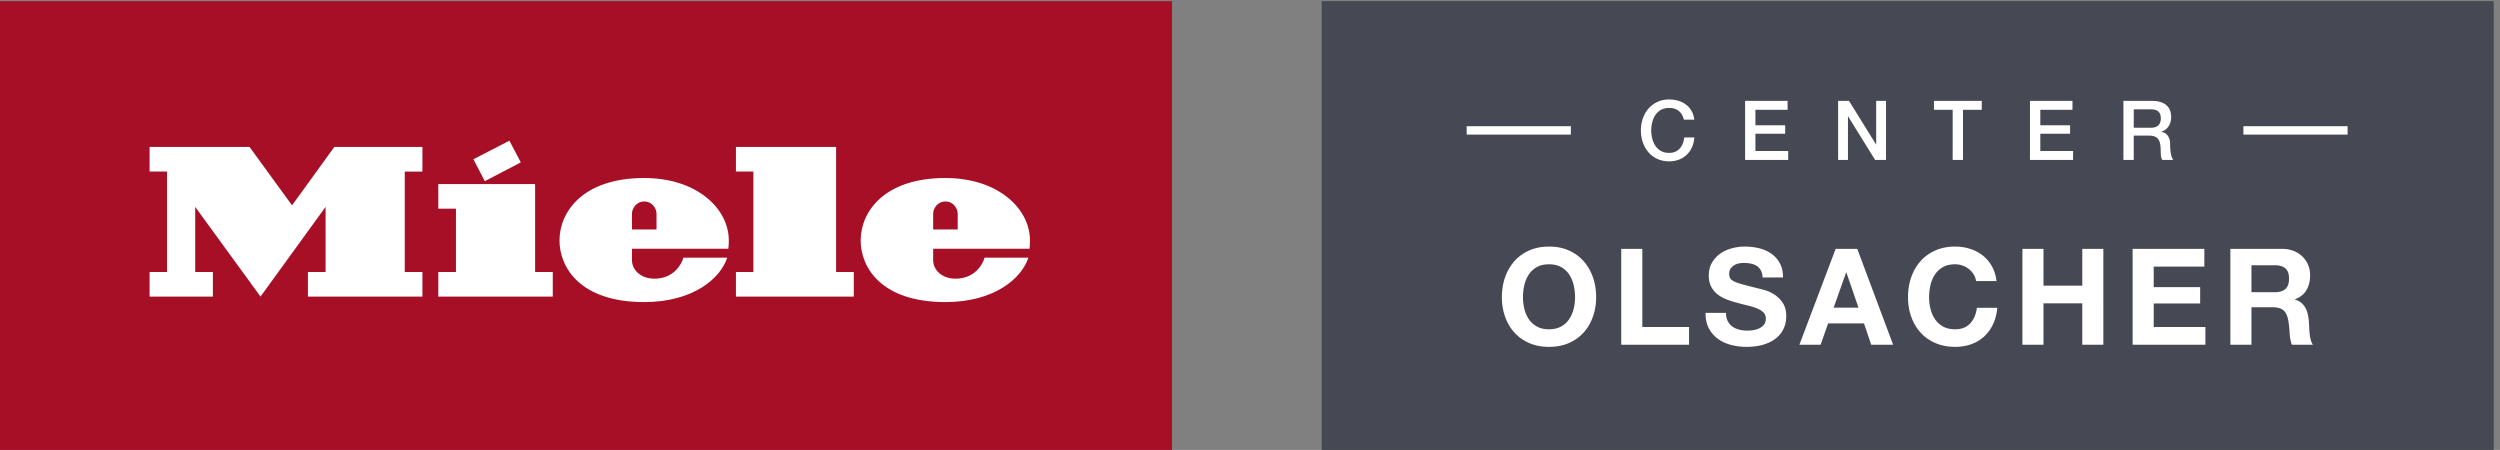
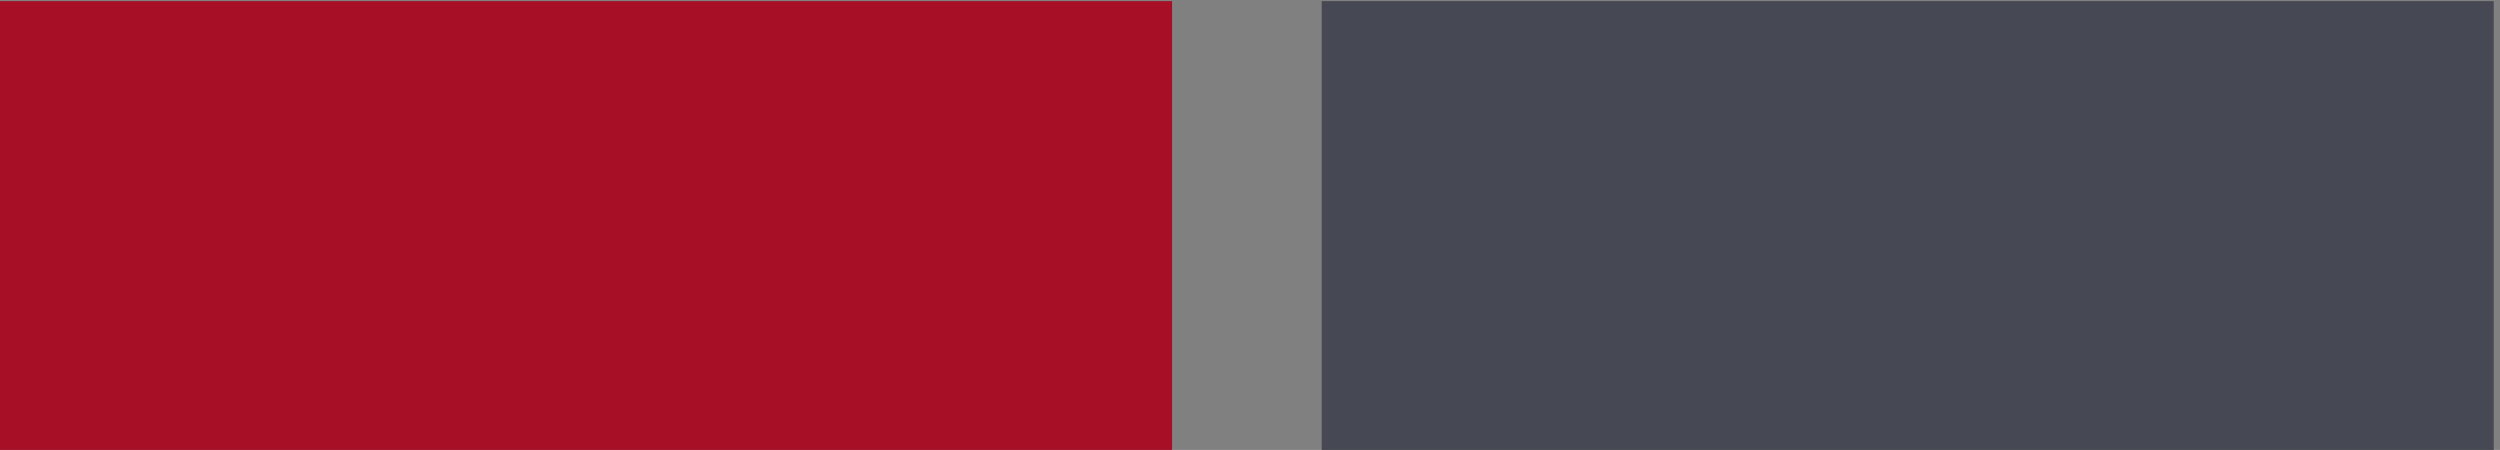
<svg xmlns="http://www.w3.org/2000/svg" height="338.76" width="1882.173" xml:space="preserve">
  <rect width="100%" height="100%" fill="#808080" stroke="none" />
  <defs>
    <clipPath id="a" clipPathUnits="userSpaceOnUse">
-       <path d="M0 0h6634.63v2540.75H0z" />
-     </clipPath>
+       </clipPath>
  </defs>
  <path style="fill:#a60f25;fill-opacity:1;fill-rule:nonzero;stroke:none" d="M0 0h6634.63v2540.75H0V0" transform="matrix(.133 0 0 -.133 0 338.76)" />
  <g clip-path="url(#a)" transform="matrix(.133 0 0 -.133 0 338.76)">
-     <path style="fill:#fff;fill-opacity:1;fill-rule:nonzero;stroke:none" d="M5282.28 1139.03v-64.86c0-54.51 49.23-104.619 126.54-104.619 110.89 0 155.36 83.759 164.49 118.899 119.84 0 214.06.05 247.99.05-36.95-114.898-189.37-251.371-469.59-251.371-365.22 0-479.78 197.821-479.78 349.021 0 161.32 132.29 353.27 479.16 353.27 299.9 0 479.19-173.83 479.19-353.35 0-29.98-2.52-47.02-2.52-47.02zm0 109.12h138.93v89c0 26.8-21.38 69.35-69.94 69.35-44.94 0-68.99-40.78-68.99-69.02zm-1017.65-240.71h-98.77V868.199h667.13v139.241h-100.07v707.78h-567.06v-139.28h98.77zm-687.29 131.59v-64.86c0-54.51 49.3-104.619 126.63-104.619 110.83 0 155.38 83.759 164.46 118.899 119.84 0 214.1.05 248.02.05-36.93-114.898-189.4-251.371-469.59-251.371-365.29 0-479.77 197.821-479.77 349.021 0 161.32 132.19 353.27 479.22 353.27 299.8 0 479.19-173.83 479.19-353.35 0-29.98-2.62-47.02-2.62-47.02zm0 109.12h138.98v89c0 26.8-21.4 69.35-69.91 69.35-44.93 0-69.07-40.78-69.07-69.02zm-629.22 379.72-64.57 122.82-203.81-105.06 64.55-124.11zm80.99-122.86h-548.03v-139.26h99.89v-358.31h-99.89V868.199h647.97v139.241h-99.94zM1892.48 1715.2h498.67v-139.32h-99.97v-568.47h99.97V868.199H1743v139.211h100.04v368.46l-368.32-507.671-369.68 507.671v-368.46h100.05V868.199H846.773v139.211h98.774v568.47h-98.774v139.32h565.867l240.48-330.49 239.36 330.49" />
-   </g>
+     </g>
  <path style="fill:#464953;fill-opacity:1;fill-rule:nonzero;stroke:none" d="M7481.63 0h6634.67v2540.75H7481.63V0" transform="matrix(.133 0 0 -.133 0 338.76)" />
-   <path style="fill:#fff;fill-opacity:1;fill-rule:nonzero;stroke:none" d="M9532.01 1869.71c-2.5 9.67-5.93 18.56-10.3 26.68-4.37 8.11-9.99 15.13-16.85 21.06-6.87 5.93-14.9 10.54-24.11 13.82-9.21 3.27-19.9 4.91-32.06 4.91-17.8 0-33.17-3.59-46.12-10.77-12.95-7.18-23.48-16.78-31.59-28.79-8.12-12.01-14.13-25.67-18.03-40.96-3.9-15.29-5.85-30.89-5.85-46.8 0-15.92 1.95-31.53 5.85-46.82 3.9-15.29 9.91-28.95 18.03-40.96 8.11-12.02 18.64-21.61 31.59-28.79s28.32-10.77 46.12-10.77c13.1 0 24.64 2.27 34.63 6.79 9.99 4.52 18.57 10.77 25.75 18.73 7.17 7.96 12.79 17.24 16.85 27.85 4.05 10.61 6.71 22 7.96 34.17h57.11c-1.25-19.97-5.55-38.23-12.87-54.76-7.33-16.55-17.25-30.82-29.73-42.84-12.49-12.02-27.15-21.3-44-27.85-16.86-6.55-35.42-9.83-55.7-9.83-24.97 0-47.37 4.61-67.18 13.81-19.82 9.2-36.59 21.77-50.32 37.68-13.73 15.92-24.27 34.48-31.6 55.71-7.33 21.22-11 43.83-11 67.88 0 23.71 3.67 46.18 11 67.4 7.33 21.22 17.87 39.79 31.6 55.7 13.73 15.92 30.5 28.56 50.32 37.92 19.81 9.37 42.21 14.05 67.18 14.05 18.72 0 36.34-2.57 52.89-7.73 16.54-5.15 31.13-12.64 43.77-22.47 12.64-9.82 22.86-21.77 30.66-35.81 7.79-14.04 12.64-30.12 14.51-48.21h-58.51M9878.4 1975.96h240.6v-50.55h-182.08v-87.53h168.48v-47.75h-168.48v-97.84h185.38v-50.55h-243.9v334.22M10405 1975.96h61.8l152.6-246.21h1v246.21h55.7v-334.22h-61.8l-152.2 245.76h-1.4v-245.76h-55.7v334.22M10947.6 1975.96h270.5v-50.55h-106.2v-283.67h-58.5v283.67h-105.8v50.55M11491 1975.96h240.6v-50.55h-182.1v-87.53h168.6v-47.75h-168.6v-97.84h185.4v-50.55H11491v334.22M12078.5 1823.84h96c18.7 0 32.9 4.44 42.6 13.34 9.6 8.88 14.5 22.23 14.5 40.02 0 10.6-1.6 19.26-4.7 25.97-3.1 6.71-7.4 11.95-12.9 15.69-5.5 3.75-11.7 6.24-18.7 7.49s-14.3 1.87-21.8 1.87h-95zm-58.5 152.12h159.6c36.8 0 64.4-7.95 82.9-23.86 18.4-15.92 27.6-38.09 27.6-66.47 0-15.92-2.4-29.11-7-39.57-4.7-10.45-10.2-18.87-16.4-25.27-6.3-6.4-12.4-11-18.5-13.81-6.1-2.81-10.5-4.68-13.4-5.61v-.94c5-.64 10.4-2.19 16.2-4.69 5.8-2.5 11.2-6.47 16.1-11.93 5-5.46 9.2-12.57 12.5-21.3 3.2-8.74 4.9-19.66 4.9-32.76 0-19.67 1.4-37.54 4.4-53.61 3-16.07 7.6-27.54 13.8-34.4h-62.7c-4.4 7.17-6.9 15.14-7.7 23.87-.8 8.73-1.2 17.16-1.2 25.28 0 15.28-.9 28.47-2.8 39.56-1.9 11.07-5.3 20.28-10.3 27.62-5 7.32-11.8 12.7-20.4 16.14-8.6 3.43-19.6 5.15-33 5.15h-86.1v-137.62h-58.5v334.22M13288.9 1784.99h-589.7v47.63h589.7v-47.63M8892.1 1784.99h-589.73v47.63h589.73v-47.63M8628.97 798.281c5.32-21.543 13.8-40.922 25.46-58.133 11.65-17.238 26.85-31.046 45.6-41.429 18.73-10.391 41.54-15.578 68.4-15.578 26.85 0 49.65 5.187 68.4 15.578 18.74 10.383 33.94 24.191 45.6 41.429 11.65 17.211 20.14 36.59 25.46 58.133 5.32 21.528 7.98 43.699 7.98 66.5 0 23.809-2.66 46.86-7.98 69.16-5.32 22.289-13.81 42.18-25.46 59.661-11.66 17.478-26.86 31.408-45.6 41.798-18.75 10.38-41.55 15.59-68.4 15.59-26.86 0-49.67-5.21-68.4-15.59-18.75-10.39-33.95-24.32-45.6-41.798-11.66-17.481-20.14-37.372-25.46-59.661-5.32-22.3-7.98-45.351-7.98-69.16 0-22.801 2.66-44.972 7.98-66.5zm-109.06 179.367c12.16 34.692 29.64 64.982 52.44 90.822 22.8 25.84 50.79 46.09 83.98 60.79 33.18 14.69 70.55 22.04 112.1 22.04 42.05 0 79.54-7.35 112.48-22.04 32.93-14.7 60.8-34.95 83.6-60.79 22.8-25.84 40.28-56.13 52.44-90.822 12.16-34.718 18.24-72.339 18.24-112.867 0-39.519-6.08-76.383-18.24-110.582-12.16-34.199-29.64-63.969-52.44-89.301-22.8-25.339-50.67-45.218-83.6-59.66-32.94-14.437-70.43-21.656-112.48-21.656-41.55 0-78.92 7.219-112.1 21.656-33.19 14.442-61.18 34.321-83.98 59.66-22.8 25.332-40.28 55.102-52.44 89.301-12.16 34.199-18.24 71.063-18.24 110.582 0 40.528 6.08 78.149 18.24 112.867M9296.63 1138.38V696.059h264.48V595.738h-383.8v542.642h119.32M9779.97 729.5c6.59-12.668 15.33-22.93 26.23-30.781 10.88-7.86 23.68-13.68 38.38-17.481 14.69-3.797 29.89-5.687 45.6-5.687 10.64 0 22.04.871 34.2 2.648 12.16 1.77 23.56 5.192 34.2 10.27 10.64 5.051 19.5 12.019 26.6 20.89 7.09 8.86 10.64 20.141 10.64 33.821 0 14.691-4.69 26.601-14.06 35.73-9.38 9.11-21.66 16.711-36.86 22.789-15.2 6.082-32.43 11.403-51.68 15.961a1433.71 1433.71 0 0 0-58.52 15.199c-20.27 5.063-40.03 11.27-59.28 18.621-19.26 7.34-36.48 16.84-51.68 28.5-15.2 11.649-27.5 26.219-36.86 43.7-9.39 17.48-14.06 38.629-14.06 63.461 0 27.859 5.95 52.059 17.86 72.589 11.9 20.51 27.48 37.61 46.74 51.29 19.24 13.69 41.04 23.81 65.36 30.4 24.32 6.58 48.64 9.88 72.96 9.88 28.37 0 55.6-3.17 81.7-9.49 26.09-6.35 49.26-16.61 69.56-30.79 20.2-14.19 36.3-32.3 48.2-54.34 11.9-22.04 17.9-48.77 17.9-80.18h-115.52c-1.02 16.211-4.44 29.64-10.26 40.28-5.83 10.64-13.57 19-23.18 25.08-9.63 6.08-20.65 10.38-33.06 12.92-12.42 2.53-25.97 3.8-40.66 3.8-9.63 0-19.26-1.02-28.88-3.03-9.63-2.04-18.37-5.59-26.22-10.65-7.86-5.07-14.32-11.4-19.38-19-5.07-7.6-7.6-17.23-7.6-28.88 0-10.629 2.02-19.258 6.08-25.84 4.05-6.59 12.03-12.668 23.94-18.239 11.9-5.582 28.37-11.152 49.4-16.722 21.01-5.578 48.51-12.668 82.46-21.278 10.13-2.031 24.19-5.703 42.18-11.019 18-5.32 35.8-13.813 53.6-25.453 17.7-11.668 33-27.25 46-46.75 12.9-19.508 19.3-44.457 19.3-74.86 0-24.828-4.8-47.879-14.4-69.16-9.6-21.277-23.9-39.648-42.9-55.097-19-15.461-42.6-27.493-70.72-36.102-28.12-8.609-60.68-12.918-97.66-12.918-29.9 0-58.9 3.68-87.02 11.02-28.12 7.339-52.95 18.867-74.48 34.578-21.54 15.699-38.64 35.718-51.3 60.039-12.67 24.32-18.75 53.203-18.24 86.64h115.52c0-18.23 3.29-33.699 9.87-46.359M10520.2 805.5l-68.4 199.12h-1.5l-70.7-199.12zm-6.8 332.88 202.9-542.642h-123.9l-41 120.84h-202.9l-42.6-120.84h-120.1l205.2 542.642h122.4M11172.3 993.602c-7.1 11.398-16 21.398-26.6 30.018-10.6 8.62-22.7 15.32-36.1 20.14-13.4 4.81-27.5 7.23-42.2 7.23-26.8 0-49.7-5.21-68.4-15.59-18.7-10.39-33.9-24.32-45.6-41.798-11.6-17.481-20.1-37.372-25.4-59.661-5.4-22.3-8-45.351-8-69.16 0-22.801 2.6-44.972 8-66.5 5.3-21.543 13.8-40.922 25.4-58.133 11.7-17.238 26.9-31.046 45.6-41.429 18.7-10.391 41.6-15.578 68.4-15.578 36.5 0 65 11.14 85.5 33.437 20.5 22.293 33.1 51.684 37.6 88.172h115.5c-3-33.961-10.8-64.602-23.5-91.969-12.7-27.359-29.4-50.672-50.2-69.922-20.8-19.257-45.1-33.949-72.9-44.078-27.9-10.133-58.5-15.199-92-15.199-41.5 0-78.9 7.219-112.1 21.656-33.2 14.442-61.2 34.321-84 59.66-22.8 25.332-40.3 55.102-52.4 89.301-12.2 34.199-18.3 71.063-18.3 110.582 0 40.528 6.1 78.149 18.3 112.867 12.1 34.692 29.6 64.982 52.4 90.822 22.8 25.84 50.8 46.09 84 60.79 33.2 14.69 70.6 22.04 112.1 22.04 29.9 0 58.2-4.31 84.8-12.92 26.6-8.62 50.4-21.16 71.4-37.62 21-16.47 38.4-36.85 52-61.18 13.7-24.32 22.3-52.189 25.9-83.592H11186c-2.1 13.672-6.6 26.223-13.7 37.614M11567.5 1138.38V930.148h219.6v208.232h119.3V595.738h-119.3V829.82h-219.6V595.738h-119.3v542.642h119.3M12478 1138.38v-100.31h-286.6V921.781h263v-92.722h-263v-133h292.6V595.738h-411.9v542.642h405.9M12875.4 892.898c27.4 0 47.9 6.082 61.6 18.243 13.7 12.16 20.5 31.929 20.5 59.281 0 26.34-6.8 45.468-20.5 57.378-13.7 11.9-34.2 17.86-61.6 17.86h-130.7V892.898zm42.6 245.482c24.3 0 46.2-3.93 65.7-11.78 19.5-7.86 36.3-18.62 50.2-32.29 13.9-13.69 24.6-29.53 31.9-47.5 7.4-18 11-37.38 11-58.15 0-31.922-6.7-59.539-20.1-82.84-13.4-23.308-35.3-41.039-65.7-53.191v-1.527c14.6-4.063 26.8-10.262 36.4-18.622 9.7-8.359 17.5-18.242 23.6-29.64 6.1-11.399 10.5-23.93 13.3-37.621 2.8-13.68 4.7-27.36 5.7-41.039.5-8.621 1-18.75 1.5-30.399.5-11.66 1.4-23.562 2.7-35.711 1.2-12.172 3.3-23.699 6.1-34.582 2.7-10.91 6.9-20.148 12.5-27.75h-119.3c-6.6 17.223-10.7 37.742-12.2 61.563-1.5 23.808-3.8 46.609-6.8 68.398-4.1 28.371-12.7 49.141-25.9 62.321-13.1 13.171-34.7 19.761-64.6 19.761h-119.3V595.738h-119.3v542.642h292.6" transform="matrix(.133 0 0 -.133 0 338.76)" />
</svg>